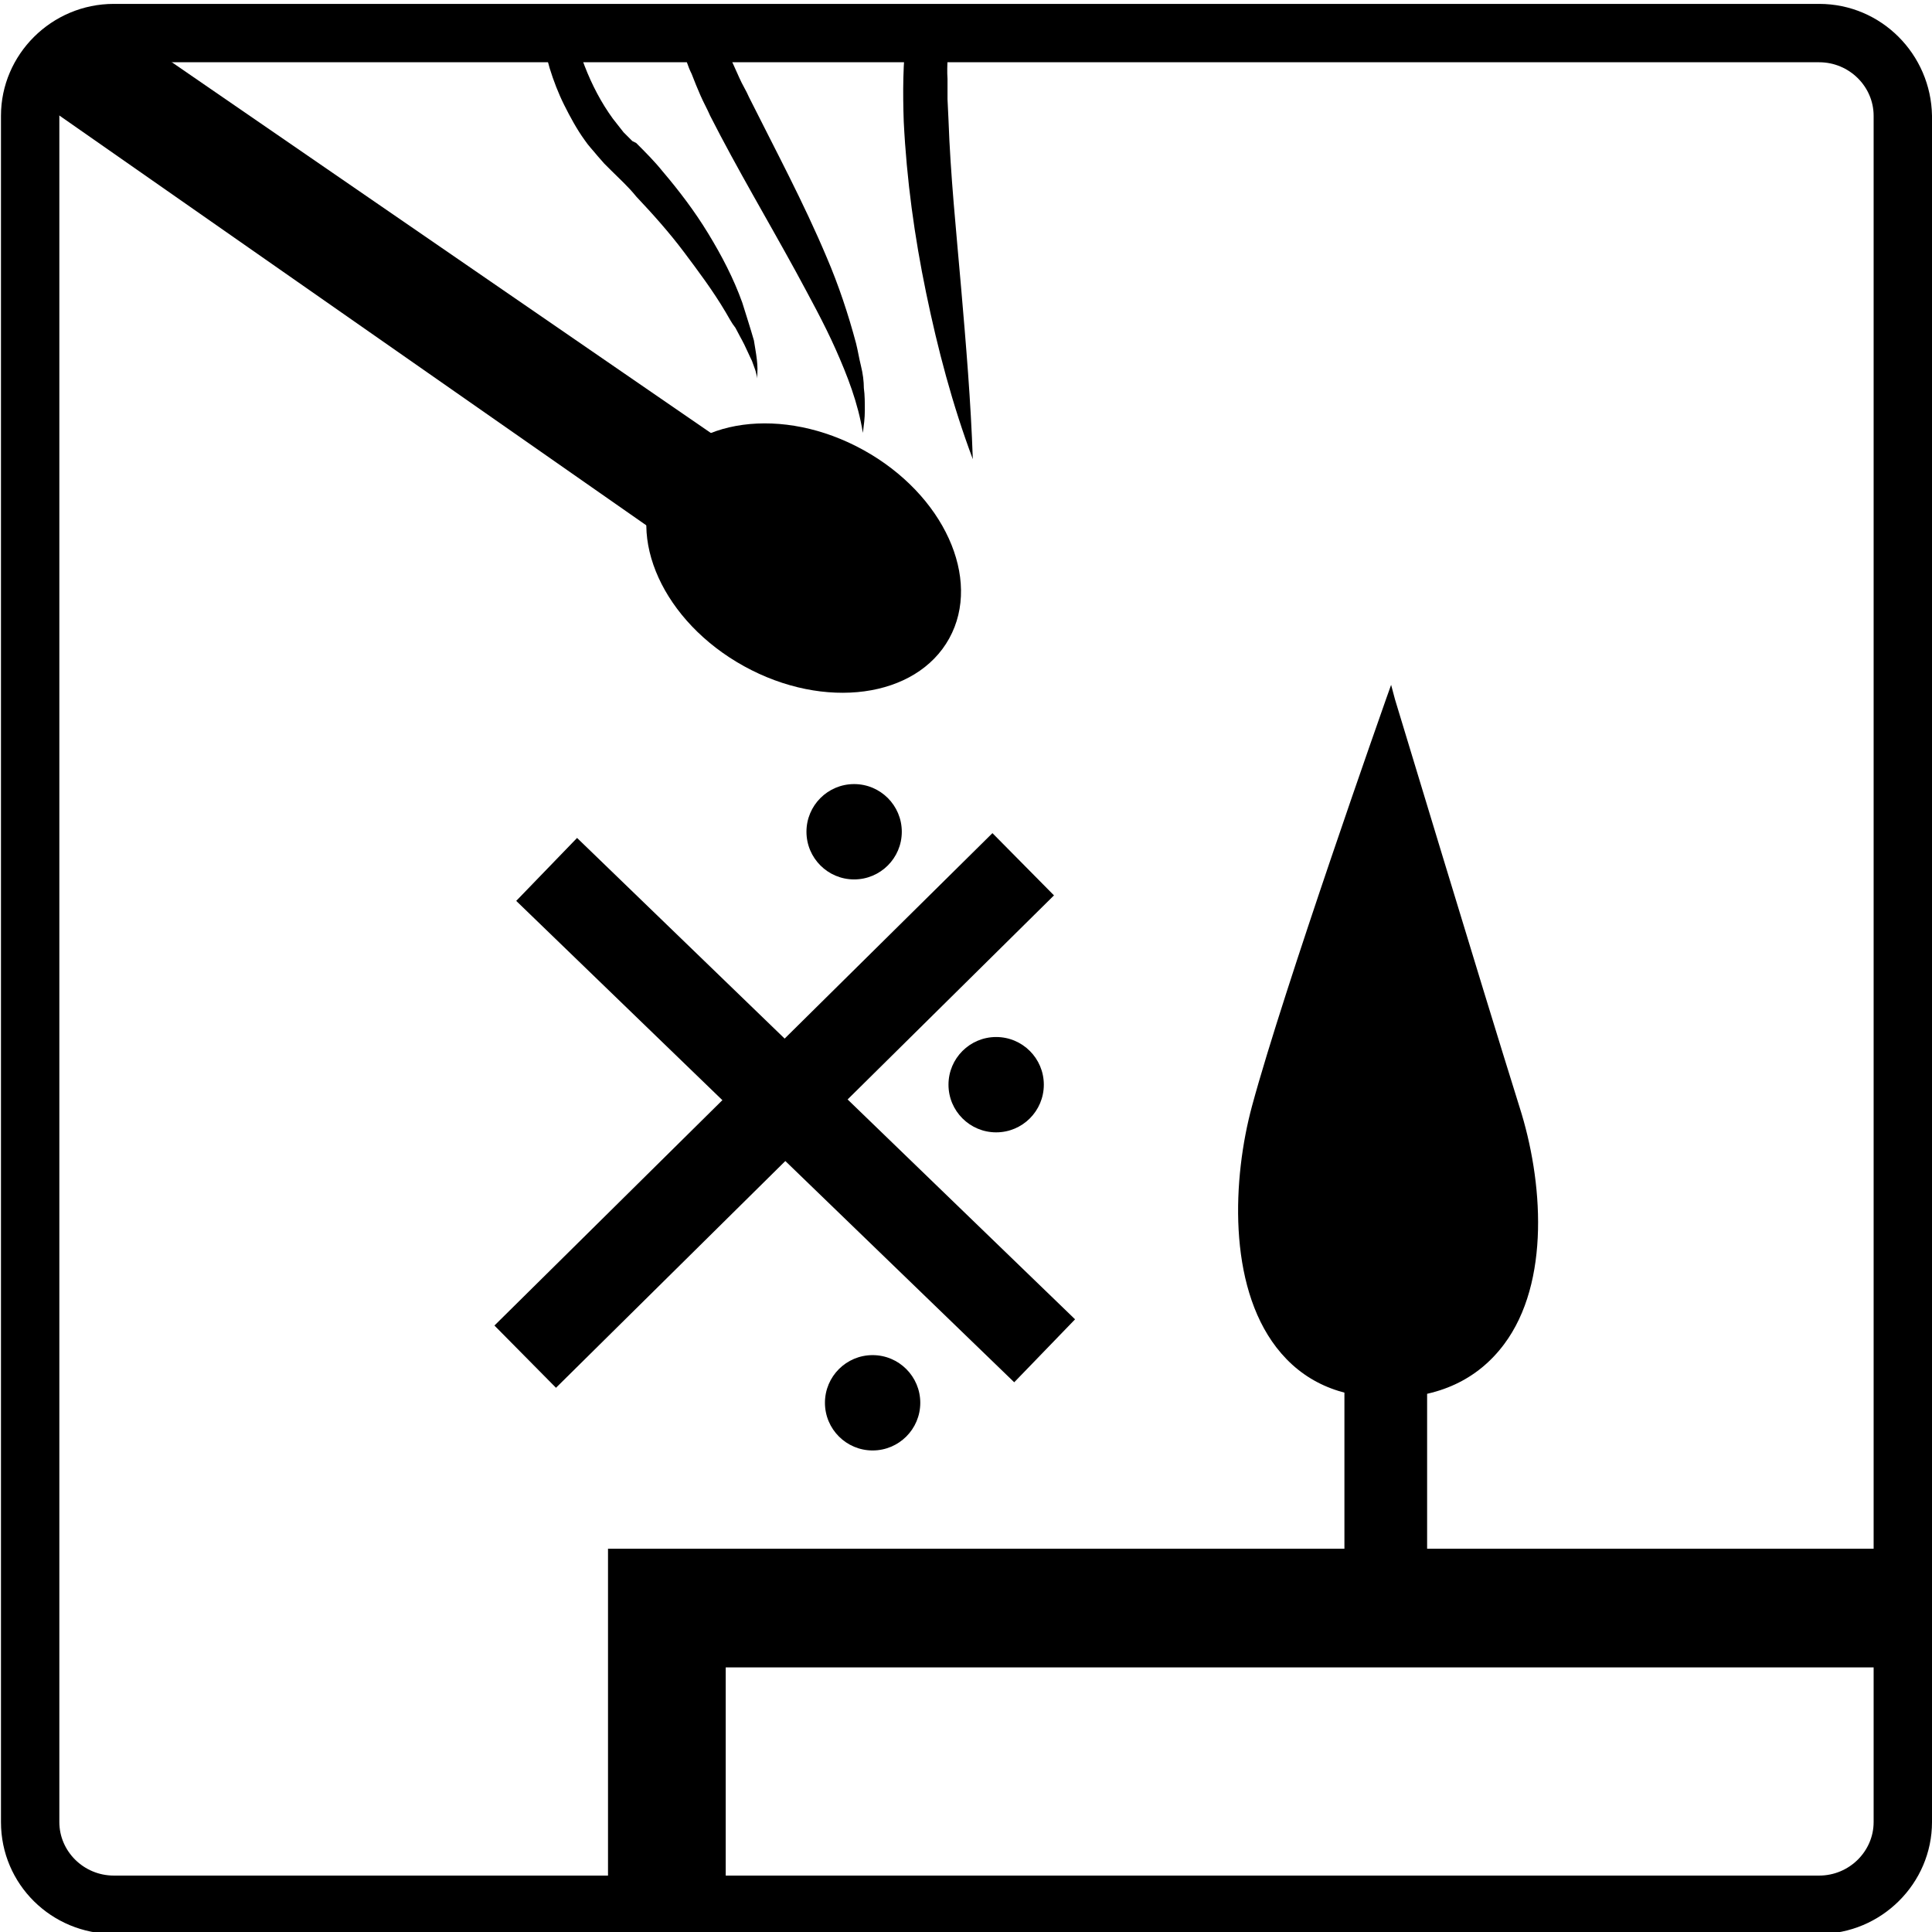
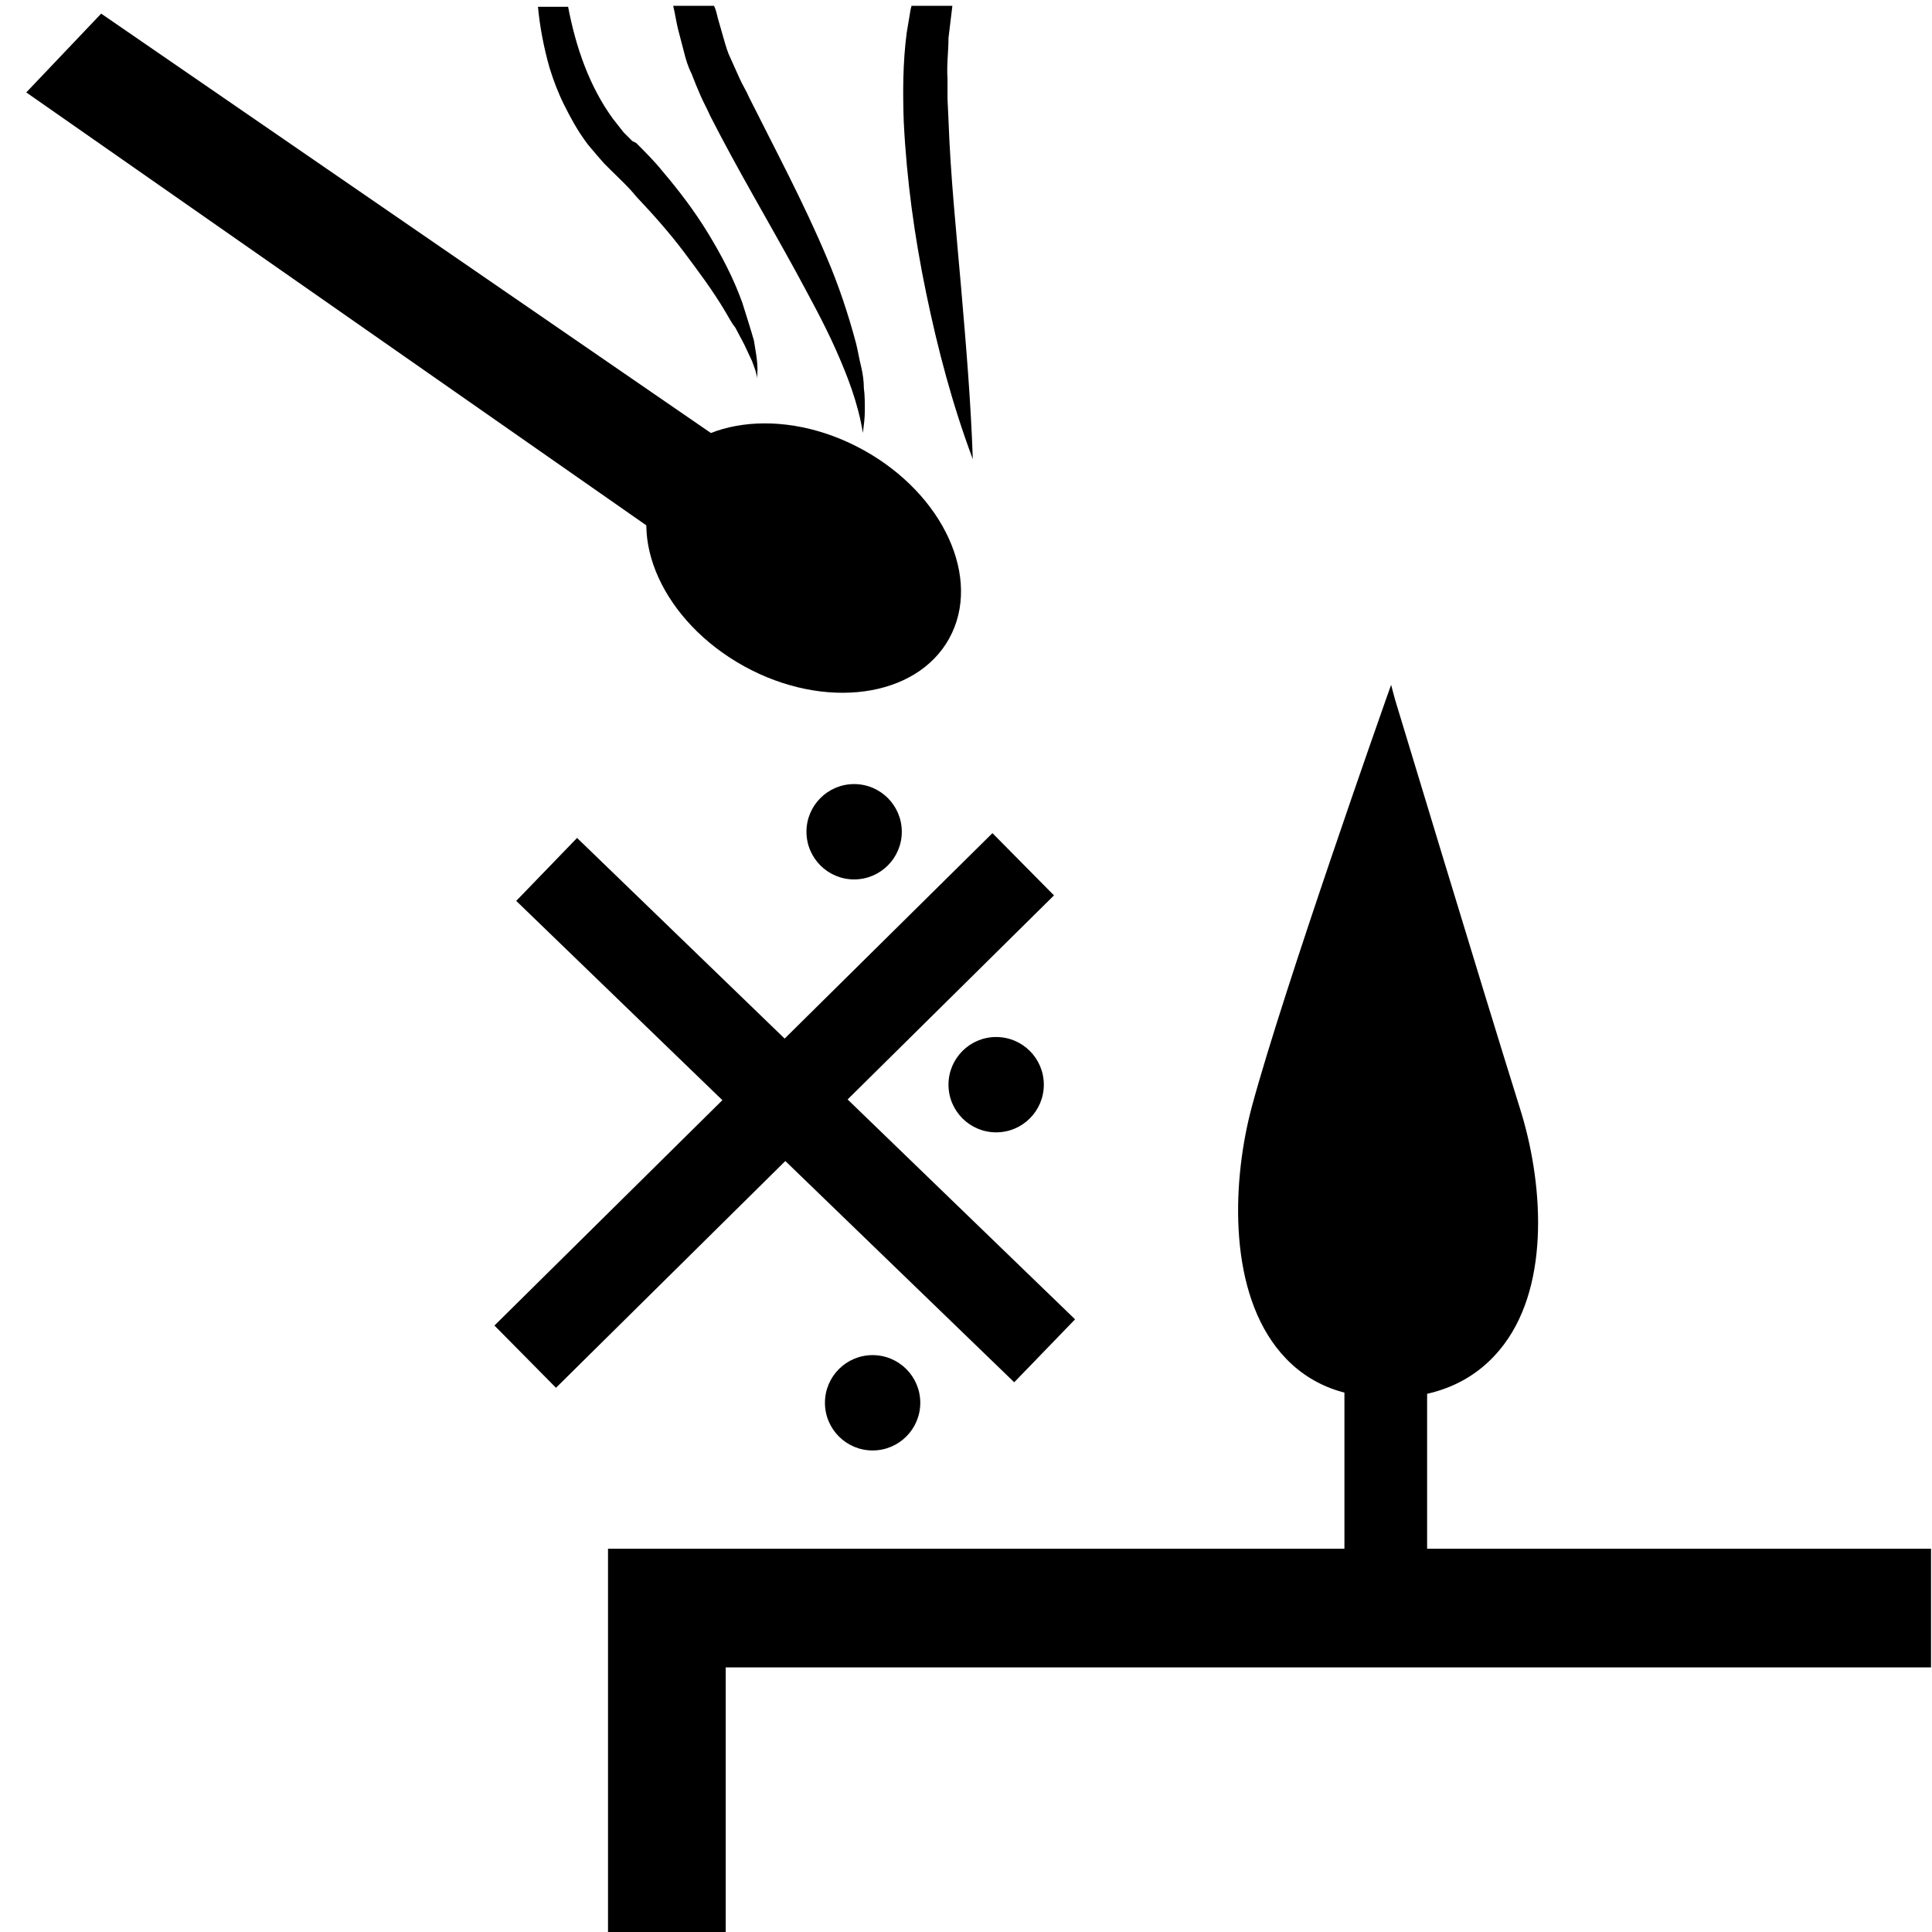
<svg xmlns="http://www.w3.org/2000/svg" version="1.1" id="Ebene_1" x="0px" y="0px" viewBox="0 0 198.6 198.6" style="enable-background:new 0 0 198.6 198.6;" xml:space="preserve">
  <style type="text/css">
	.st0{stroke:#000000;stroke-width:0.5;stroke-miterlimit:10;}
</style>
  <g>
-     <path d="M187,6.4c3.1,0,5.6,2.5,5.6,5.5v175.4c0,3-2.5,5.5-5.6,5.5h-71h-5H83.6H11.7c-3.1,0-5.6-2.5-5.6-5.5V11.9   c0-3,2.5-5.5,5.6-5.5H187 M187,0.4H11.7C5.3,0.4,0.1,5.6,0.1,11.9v175.4c0,6.4,5.2,11.5,11.6,11.5h71.9H111h5h71   c6.4,0,11.6-5.2,11.6-11.5V11.9C198.5,5.6,193.4,0.4,187,0.4L187,0.4z" />
-   </g>
+     </g>
  <circle cx="89.7" cy="144.2" r="4.9" />
  <circle cx="102.4" cy="111.5" r="4.9" />
  <circle cx="87.8" cy="85.5" r="4.9" />
  <ellipse transform="matrix(0.483 -0.875 0.875 0.483 -7.556 102.006)" cx="82.7" cy="57.4" rx="12.7" ry="17.1" />
  <polygon points="81.2,50.1 10.4,1.4 2.7,9.5 75.6,60.4 " />
  <g>
    <g>
      <rect x="43.9" y="109.8" transform="matrix(0.711 -0.703 0.703 0.711 -57.223 89.054)" class="st0" width="71.5" height="8.5" />
    </g>
    <g>
      <rect x="77.5" y="78.7" transform="matrix(0.695 -0.719 0.719 0.695 -57.03 93.627)" class="st0" width="8.5" height="70.7" />
    </g>
  </g>
  <g>
    <path d="M156.2,113.8c-4.1-13.1-12.7-41.6-12.8-41.9l-0.4-1.5l-0.5,1.4c-0.1,0.3-10.5,29.7-13.8,41.9c-2,7.4-2.5,18.3,2.5,24.8   c2.7,3.5,6.5,5.2,11.5,5.2c5.2,0,9.2-1.9,11.9-5.5C159.4,131.8,158.6,121.3,156.2,113.8z" />
    <g>
      <rect x="138.2" y="133.2" width="8.5" height="31.4" />
    </g>
  </g>
  <path d="M76.3,31.1c-0.9-2.5-2.1-4.8-3.5-7.1c-1.4-2.3-3-4.4-4.7-6.4c-0.8-1-1.8-2-2.7-2.9L65,14.5l-0.3-0.3l-0.6-0.6  c-0.4-0.5-0.7-0.9-1.1-1.4c-2.4-3.3-3.8-7.3-4.6-11.5h-3.1c0.2,2.1,0.6,4.2,1.2,6.3c0.4,1.3,0.9,2.6,1.5,3.8  c0.6,1.2,1.3,2.5,2.1,3.6c0.4,0.6,0.9,1.1,1.3,1.6l0.7,0.8l0.4,0.4l0.3,0.3c0.9,0.9,1.8,1.7,2.6,2.7c1.7,1.8,3.4,3.7,4.9,5.7  c1.5,2,3,4,4.3,6.2c0.3,0.5,0.6,1.1,1,1.6c0.3,0.6,0.6,1.1,0.9,1.7c0.3,0.6,0.5,1.1,0.8,1.7c0.2,0.6,0.5,1.2,0.5,1.8  c0.2-1.3-0.1-2.6-0.3-3.9C77.1,33.6,76.7,32.4,76.3,31.1z" />
  <path d="M88.5,37.6c-0.2-0.8-0.3-1.5-0.5-2.3c-0.8-3-1.8-6-3-8.8c-2.4-5.7-5.3-11.1-8-16.5c-0.3-0.7-0.7-1.3-1-2  c-0.3-0.7-0.6-1.3-0.9-2c-0.3-0.6-0.5-1.3-0.7-2c-0.2-0.7-0.4-1.4-0.6-2.1c-0.1-0.4-0.2-0.9-0.4-1.3h-4.2c0.2,0.8,0.3,1.6,0.5,2.4  c0.2,0.8,0.4,1.5,0.6,2.3c0.2,0.8,0.4,1.5,0.8,2.3c0.3,0.8,0.6,1.5,0.9,2.2c0.3,0.7,0.7,1.4,1,2.1c2.8,5.5,5.9,10.7,8.8,16  c1.4,2.6,2.9,5.3,4.1,8c1.2,2.7,2.3,5.5,2.8,8.6c0.1-0.8,0.2-1.5,0.2-2.3c0-0.8,0-1.6-0.1-2.3C88.8,39.2,88.7,38.4,88.5,37.6z" />
  <path d="M97.5,12.3l-0.1-2.1c0-0.7,0-1.4,0-2.1c-0.1-1.4,0.1-2.8,0.1-4.2l0.4-3.3h-4.2L93.6,1l-0.4,2.4c-0.4,3.1-0.4,6.1-0.3,9.1  c0.3,6,1.1,11.8,2.3,17.6c1.2,5.8,2.7,11.5,4.8,17.1c-0.2-5.9-0.7-11.8-1.2-17.6C98.3,23.8,97.7,18,97.5,12.3z" />
  <polygon points="74.6,198.6 74.6,171.4 198.5,171.4 198.5,159.2 62.5,159.2 62.5,198.6 " />
</svg>